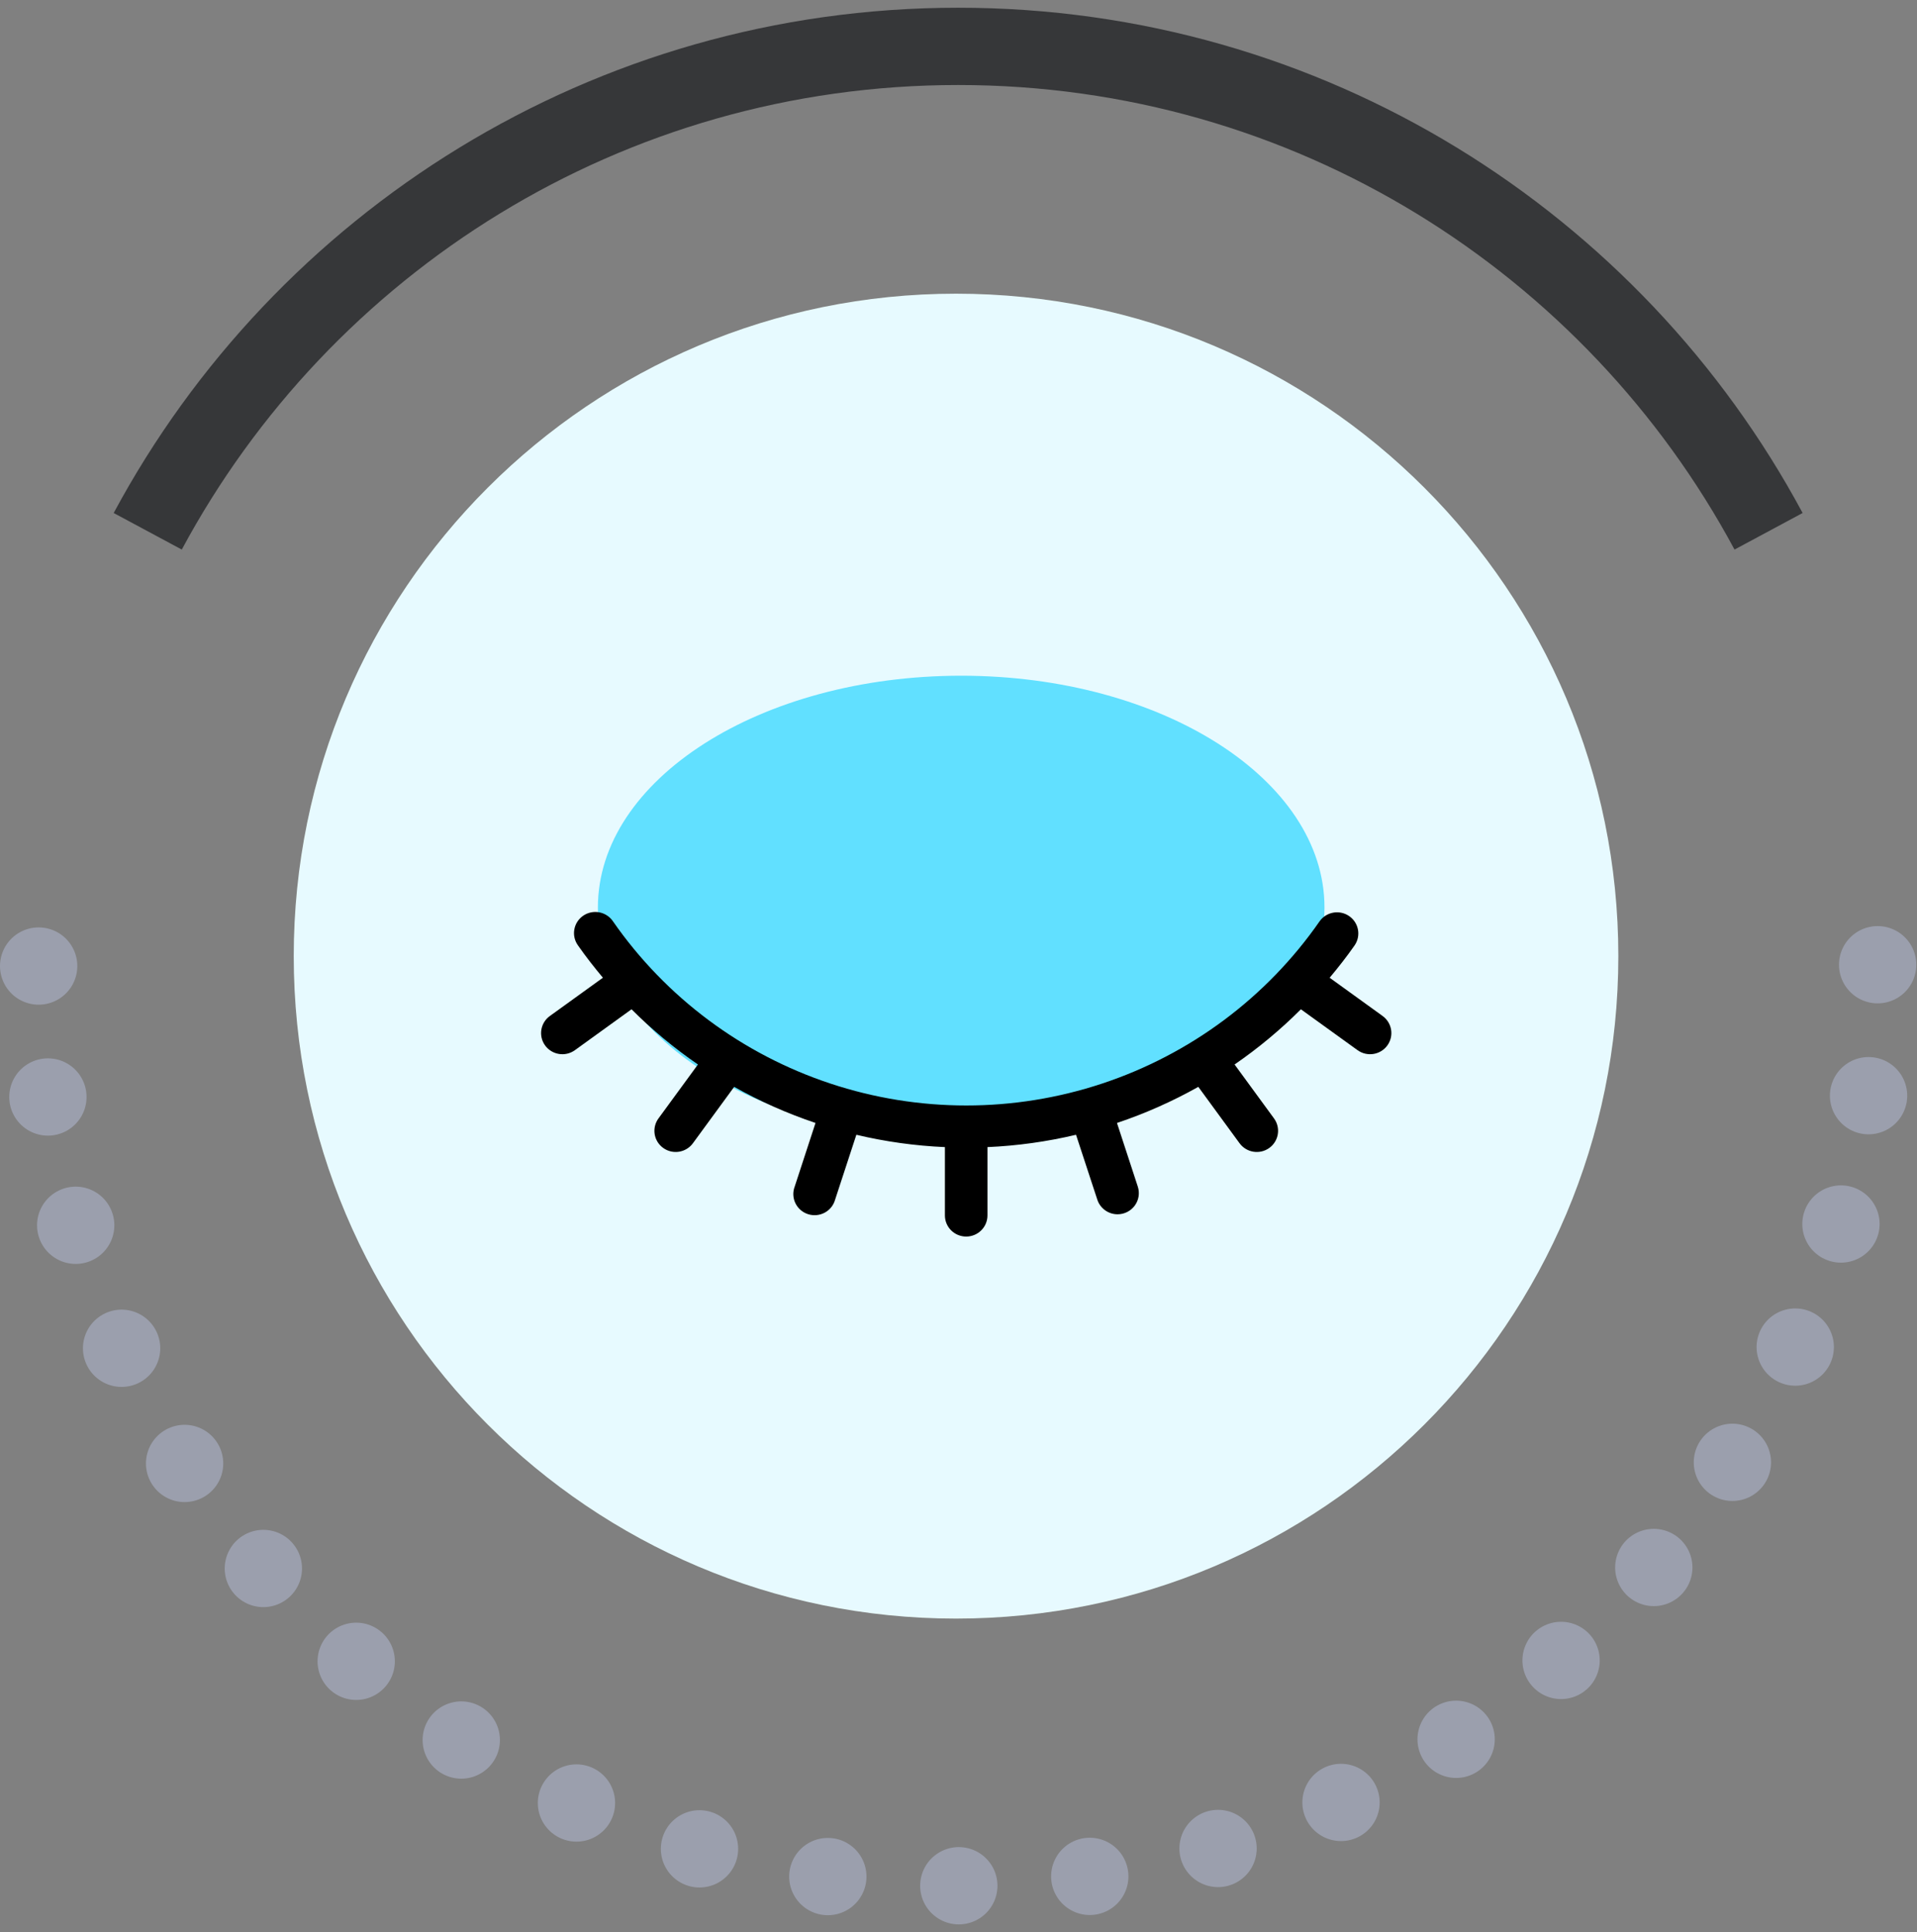
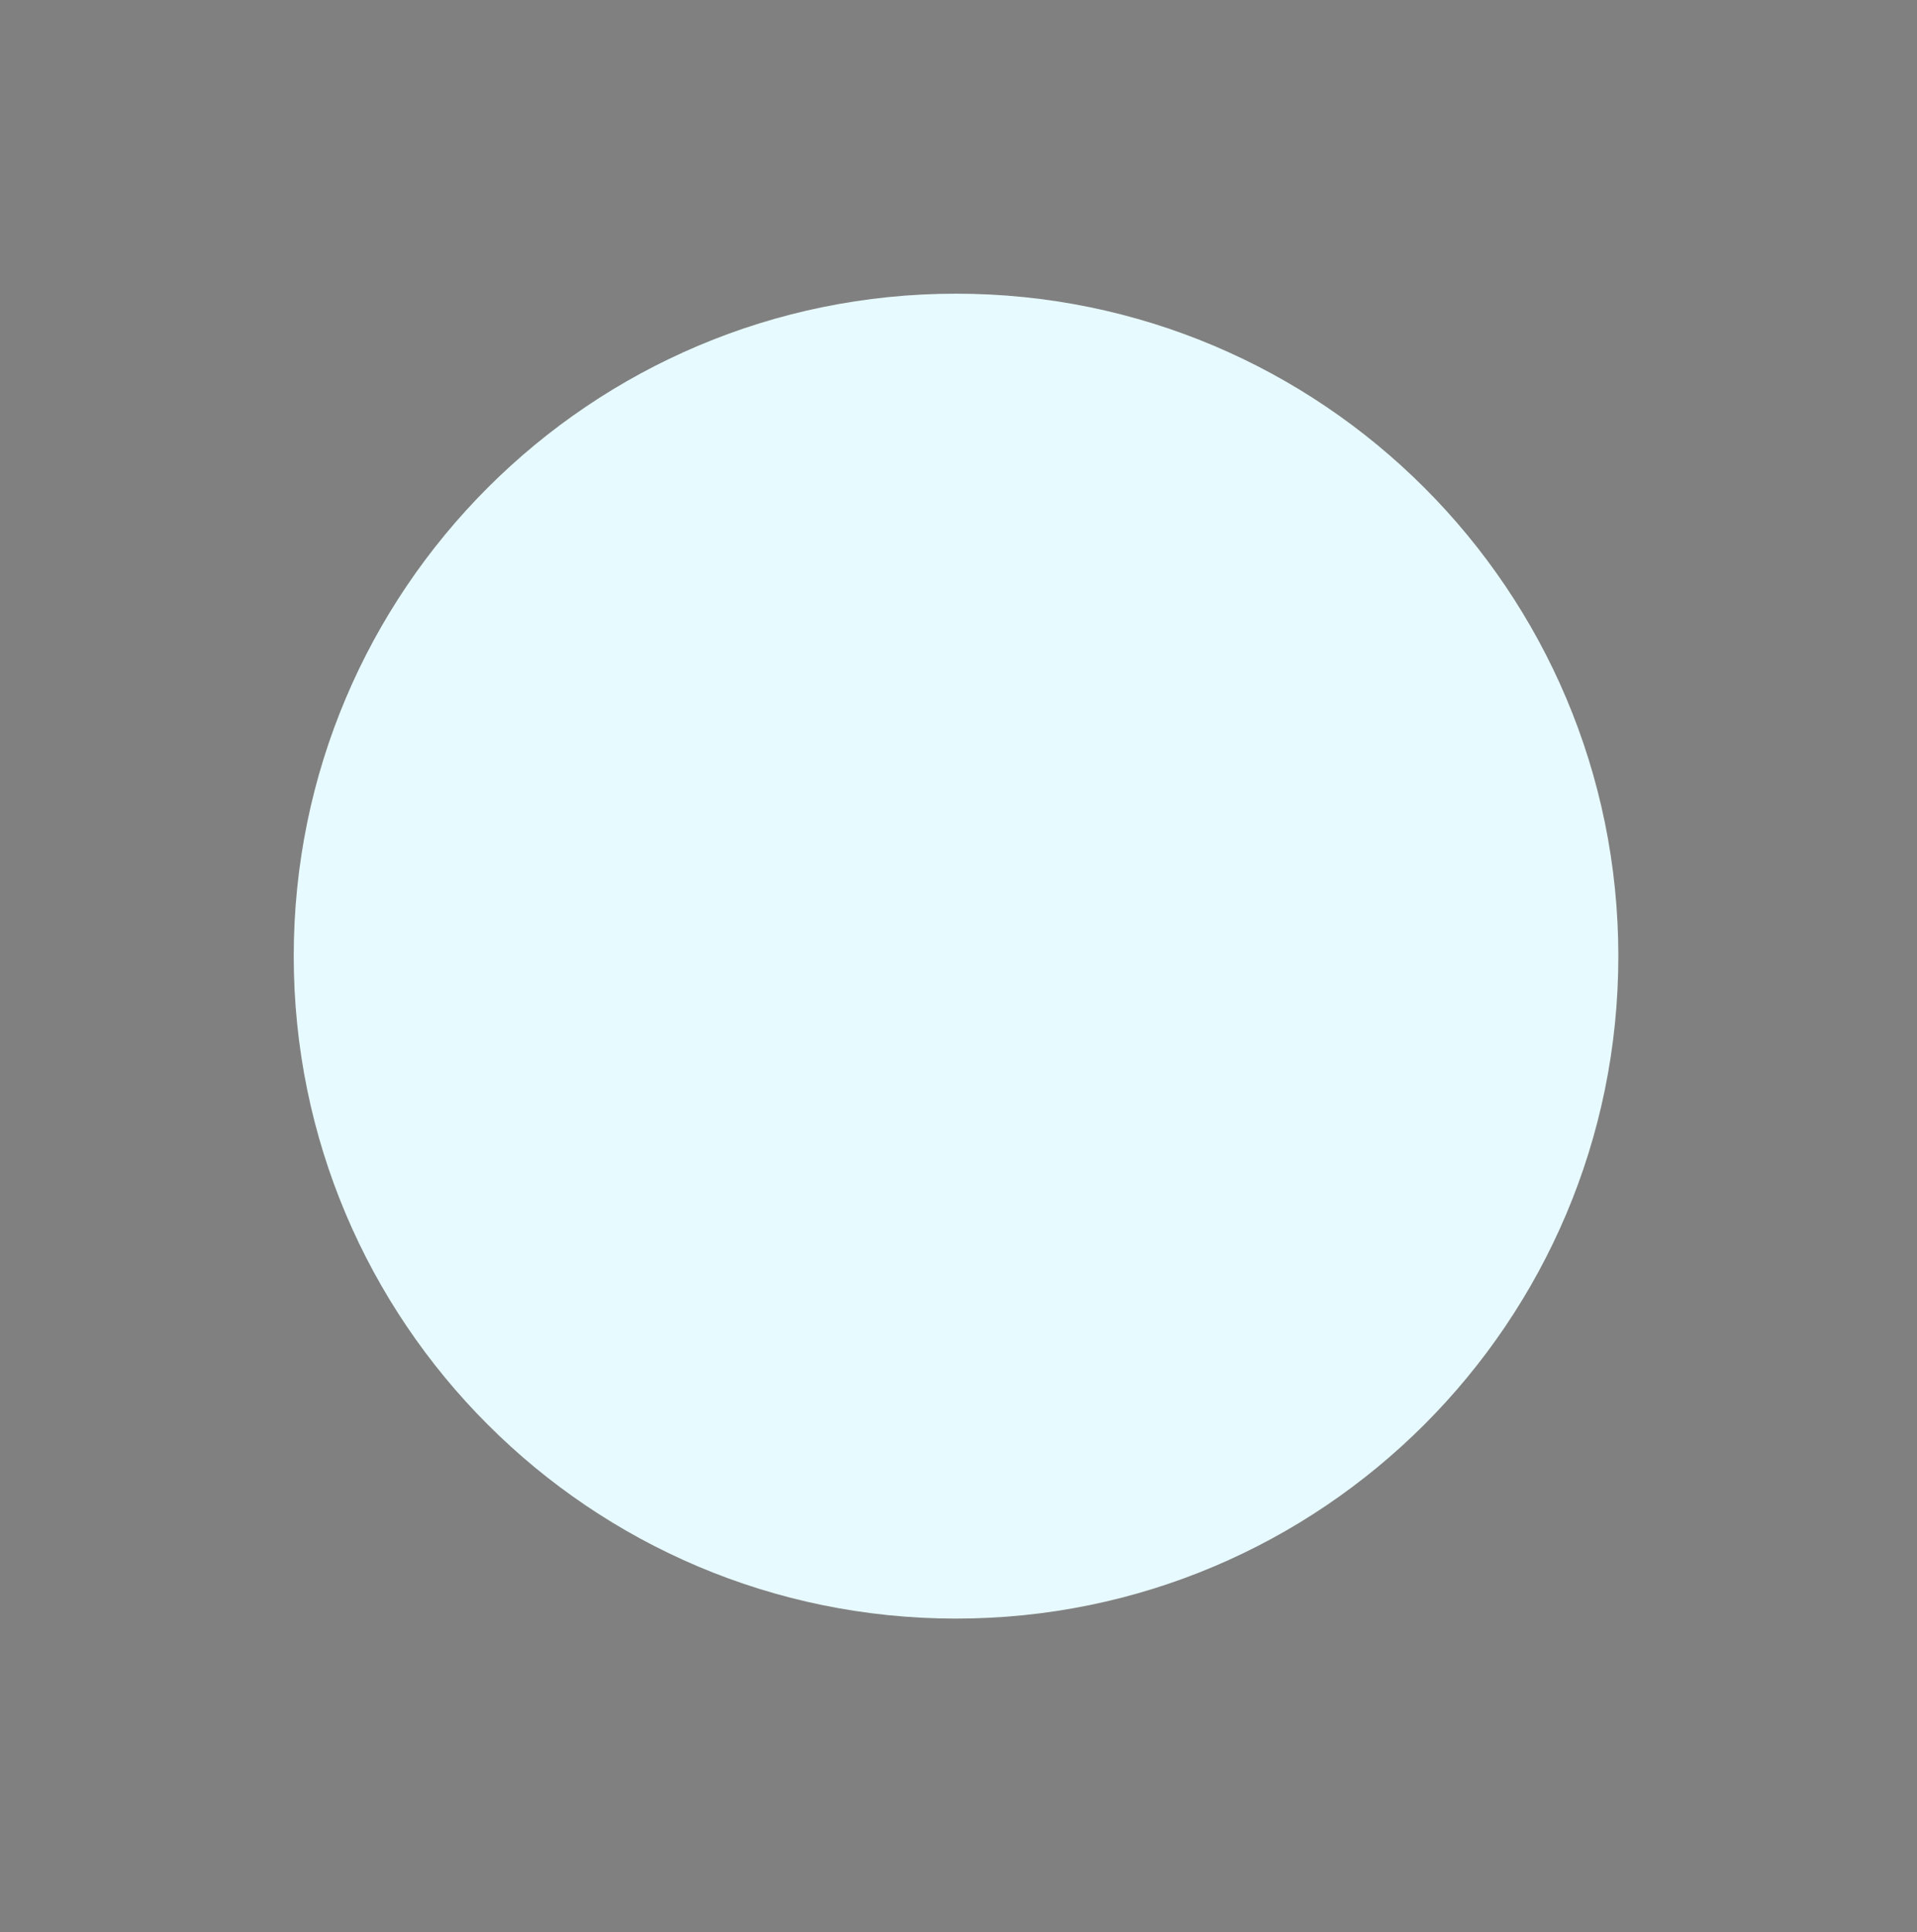
<svg xmlns="http://www.w3.org/2000/svg" width="124px" height="125px" viewBox="0 0 124 125" version="1.1">
  <rect x="0" y="0" width="124" height="125" fill="#808080" stroke="none" />
  <title>85FC2822-1946-467C-99F7-C6EE8B338ADF@1.5x</title>
  <g id="SCREENS-FOR-MMRL-REVIEW" stroke="none" stroke-width="1" fill="none" fill-rule="evenodd">
    <g id="Desktop-1440---HOME-MMRL-5" transform="translate(-371, -12416)">
      <g id="7.2-DENGUE-SYMPTOMS-(2)" transform="translate(0, 11912)">
        <g id="COMPONENT-/-TABS" transform="translate(241, 120)">
          <g id="Infographics" transform="translate(124, 181)">
            <g id="Fatigue" transform="translate(5.5, 206)">
              <g id="INFOGRAPHIC-/-SMALL-/-Fatigue" transform="translate(3, 0)">
                <g transform="translate(0, 0)">
-                   <path d="M0,59.499 C0,92.361 26.629,119 59.477,119 C92.325,119 118.954,92.361 118.954,59.499 C118.954,59.499 118.951,57.377 119,56.329" id="Stroke-1" stroke="#9B9FAD" stroke-width="5" stroke-linecap="round" stroke-linejoin="round" stroke-dasharray="0,8.5" />
-                   <path d="M7.056,31.372 C17.086,12.696 36.802,0 59.477,0 C82.153,0 101.869,12.696 111.899,31.372" id="Stroke-3" stroke="#363739" stroke-width="5" stroke-linejoin="round" />
                  <path d="M16.5,58.858 C16.5,35.188 35.68,16 59.341,16 C83.001,16 102.181,35.188 102.181,58.858 C102.181,82.528 83.001,101.716 59.341,101.716 C35.68,101.716 16.5,82.528 16.5,58.858" id="Fill-5" fill="#E7FAFF" />
                  <g id="Fatigue" transform="translate(32.5, 40.716)">
-                     <path d="M3.674,15 C3.674,6.716 14.195,0 27.174,0 C40.153,0 50.674,6.716 50.674,15 C50.674,23.284 40.153,30 27.174,30 C14.195,30 3.674,23.284 3.674,15" id="Fill-5" fill="#00CCFF" opacity="0.582" />
-                     <path d="M54.435,22.015 L51.008,19.54 C51.569,18.867 52.112,18.178 52.617,17.453 C53.05,16.832 52.894,15.98 52.268,15.55 C51.643,15.12 50.784,15.275 50.352,15.896 C46.934,20.813 42,24.493 36.294,26.385 C30.588,28.277 24.418,28.277 18.712,26.385 C13.005,24.493 8.072,20.813 4.654,15.896 C4.449,15.59 4.129,15.378 3.766,15.309 C3.403,15.239 3.026,15.318 2.722,15.528 C2.418,15.737 2.211,16.058 2.149,16.421 C2.086,16.783 2.173,17.155 2.39,17.453 C2.895,18.178 3.438,18.867 3.998,19.539 L0.567,22.015 L0.567,22.015 C-0.048,22.459 -0.184,23.314 0.263,23.925 C0.71,24.535 1.571,24.67 2.186,24.227 L5.85,21.58 C7.169,22.899 8.607,24.095 10.145,25.152 L7.593,28.641 C7.378,28.934 7.29,29.301 7.347,29.659 C7.404,30.017 7.602,30.338 7.898,30.551 C8.513,30.995 9.373,30.86 9.82,30.248 L12.49,26.598 L12.49,26.599 C14.165,27.541 15.927,28.322 17.75,28.934 L16.404,33.053 C16.271,33.403 16.288,33.791 16.451,34.128 C16.614,34.464 16.908,34.72 17.266,34.835 C17.623,34.95 18.013,34.916 18.344,34.739 C18.675,34.562 18.919,34.258 19.018,33.898 L20.393,29.699 C22.272,30.145 24.19,30.413 26.121,30.497 L26.121,34.917 C26.121,35.672 26.737,36.284 27.497,36.284 C28.257,36.284 28.873,35.672 28.873,34.917 L28.873,30.497 C30.804,30.413 32.722,30.145 34.602,29.699 L35.98,33.898 C36.164,34.462 36.693,34.843 37.289,34.843 C37.73,34.843 38.144,34.633 38.403,34.279 C38.661,33.926 38.734,33.47 38.598,33.053 L37.251,28.935 C39.075,28.323 40.836,27.541 42.512,26.599 L45.181,30.249 L45.181,30.248 C45.628,30.86 46.489,30.995 47.104,30.551 C47.719,30.107 47.855,29.252 47.409,28.641 L44.858,25.152 C46.395,24.095 47.83,22.899 49.148,21.581 L52.814,24.227 C53.429,24.67 54.29,24.535 54.737,23.924 C54.951,23.631 55.04,23.265 54.983,22.907 C54.926,22.549 54.728,22.228 54.433,22.015 L54.435,22.015 Z" id="Fill-1" fill="#000000" />
-                   </g>
+                     </g>
                </g>
              </g>
            </g>
          </g>
        </g>
      </g>
    </g>
  </g>
</svg>